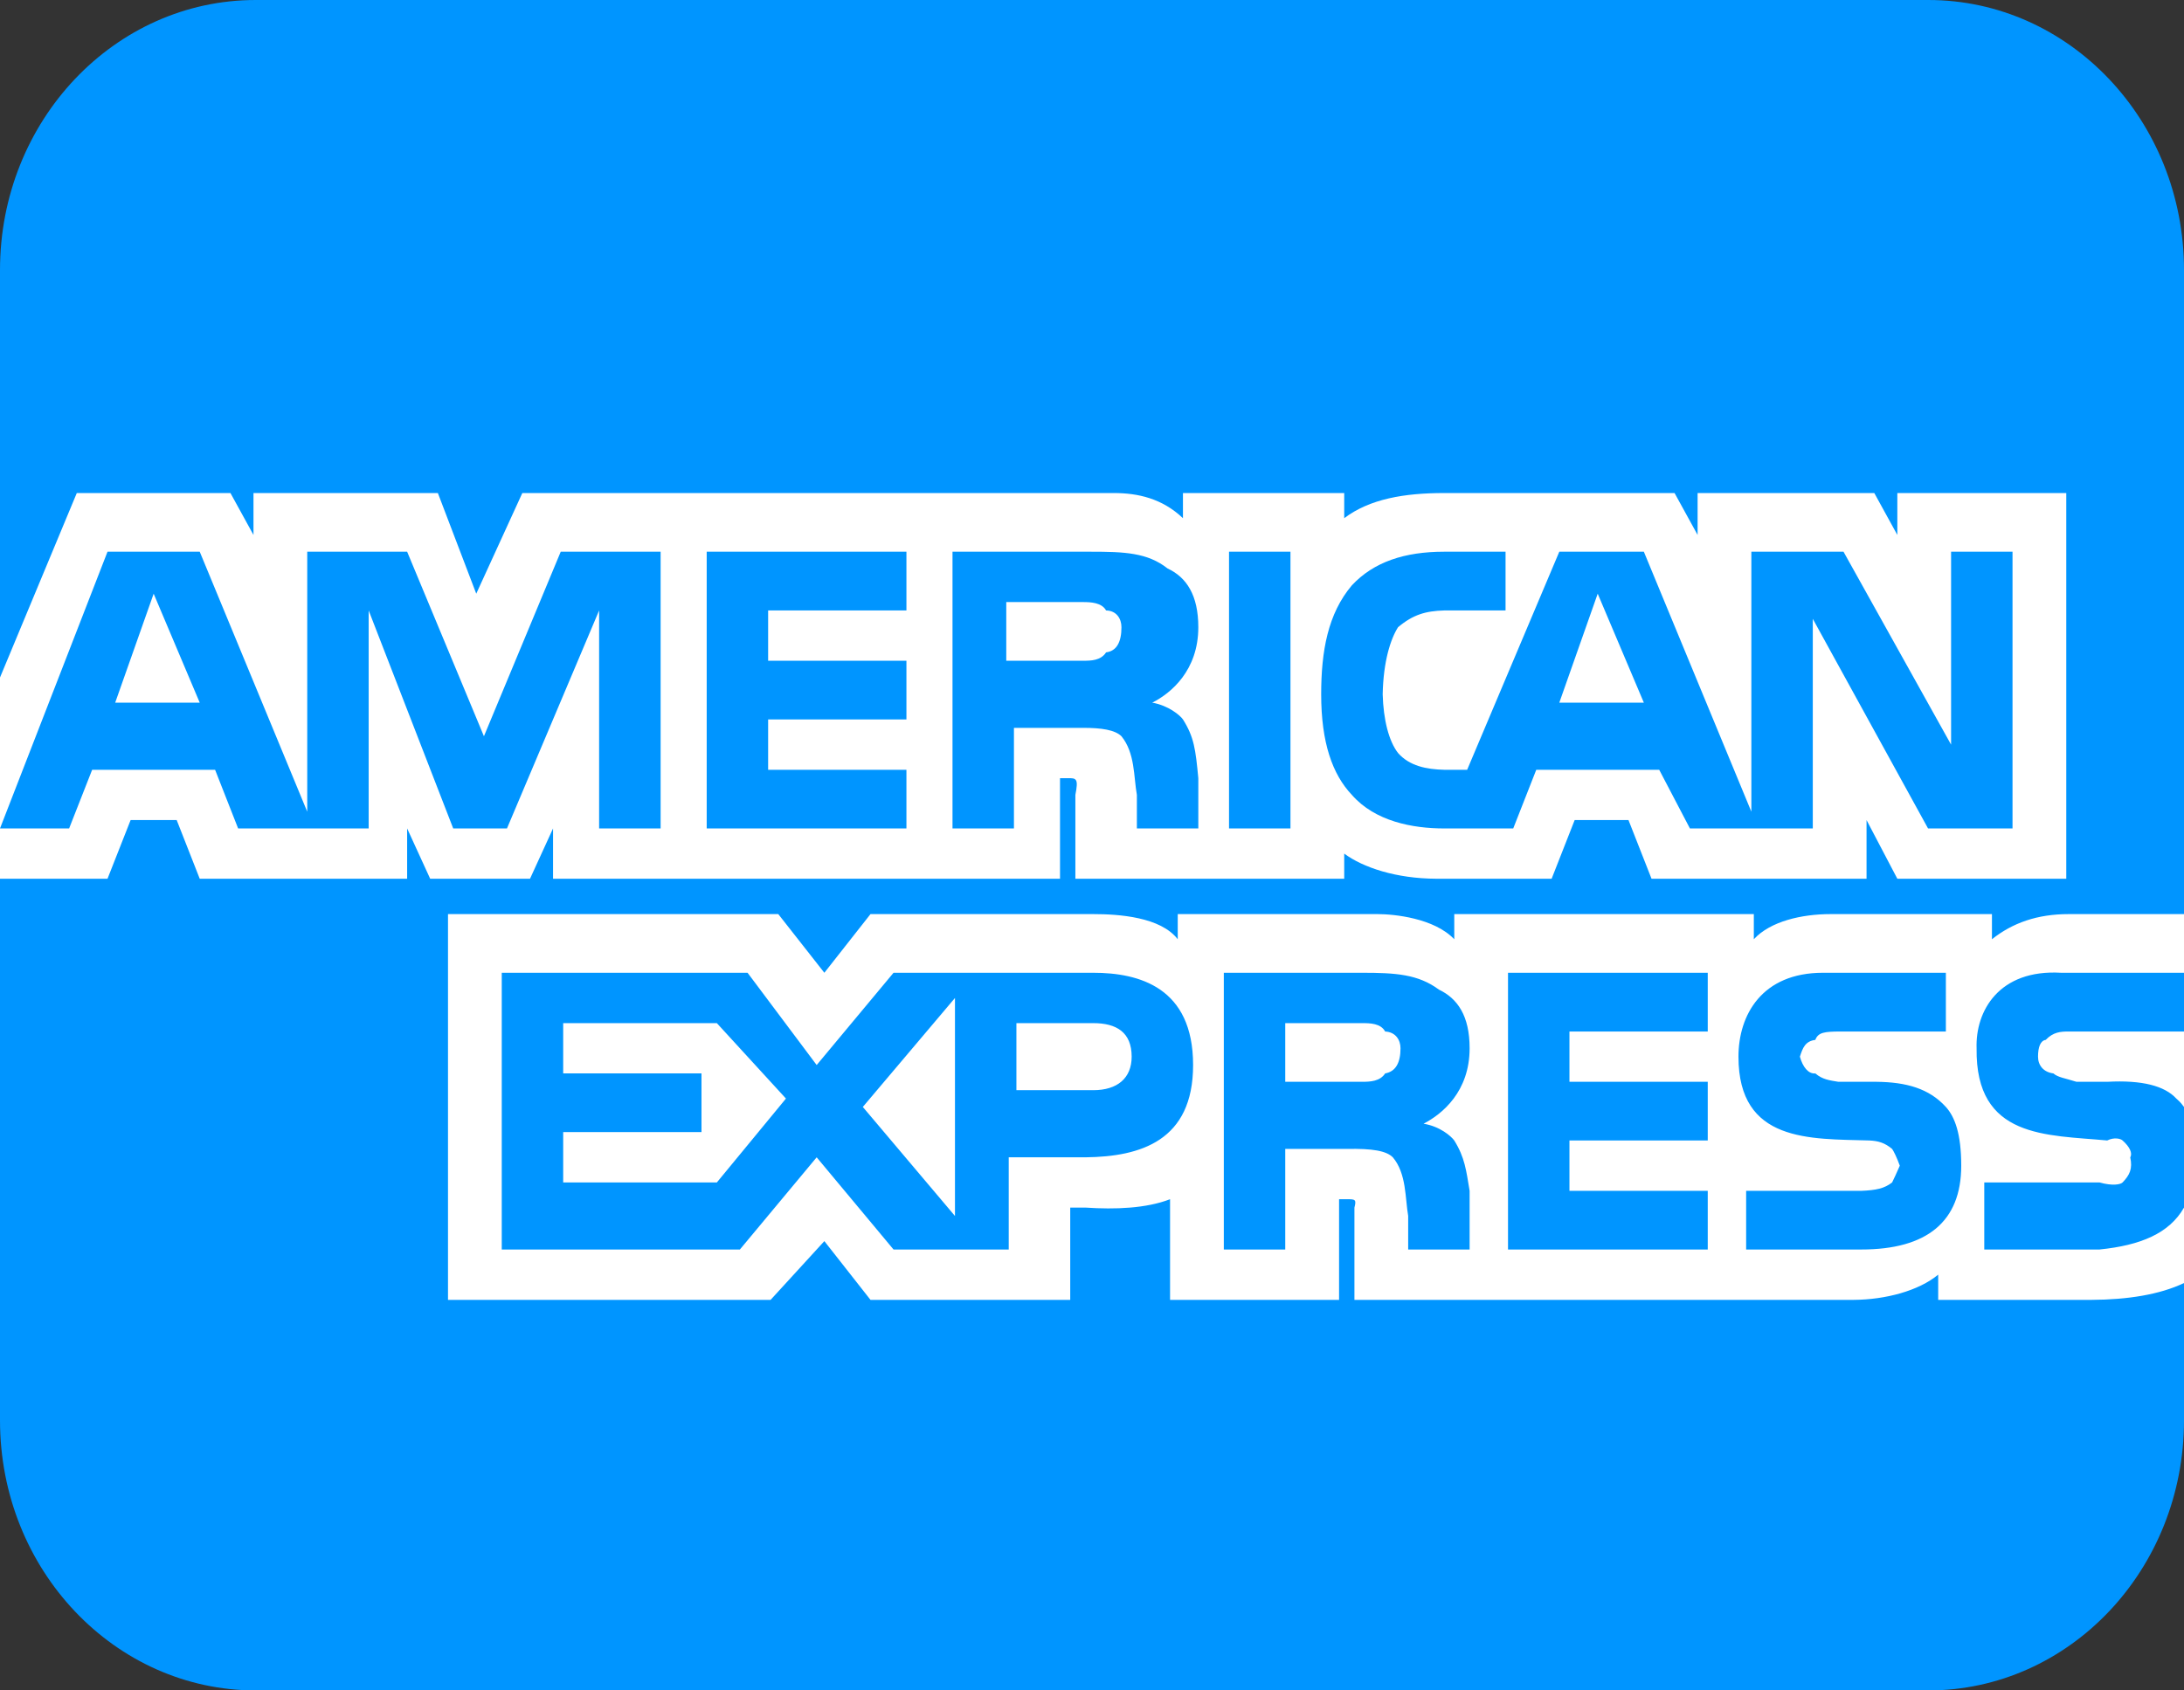
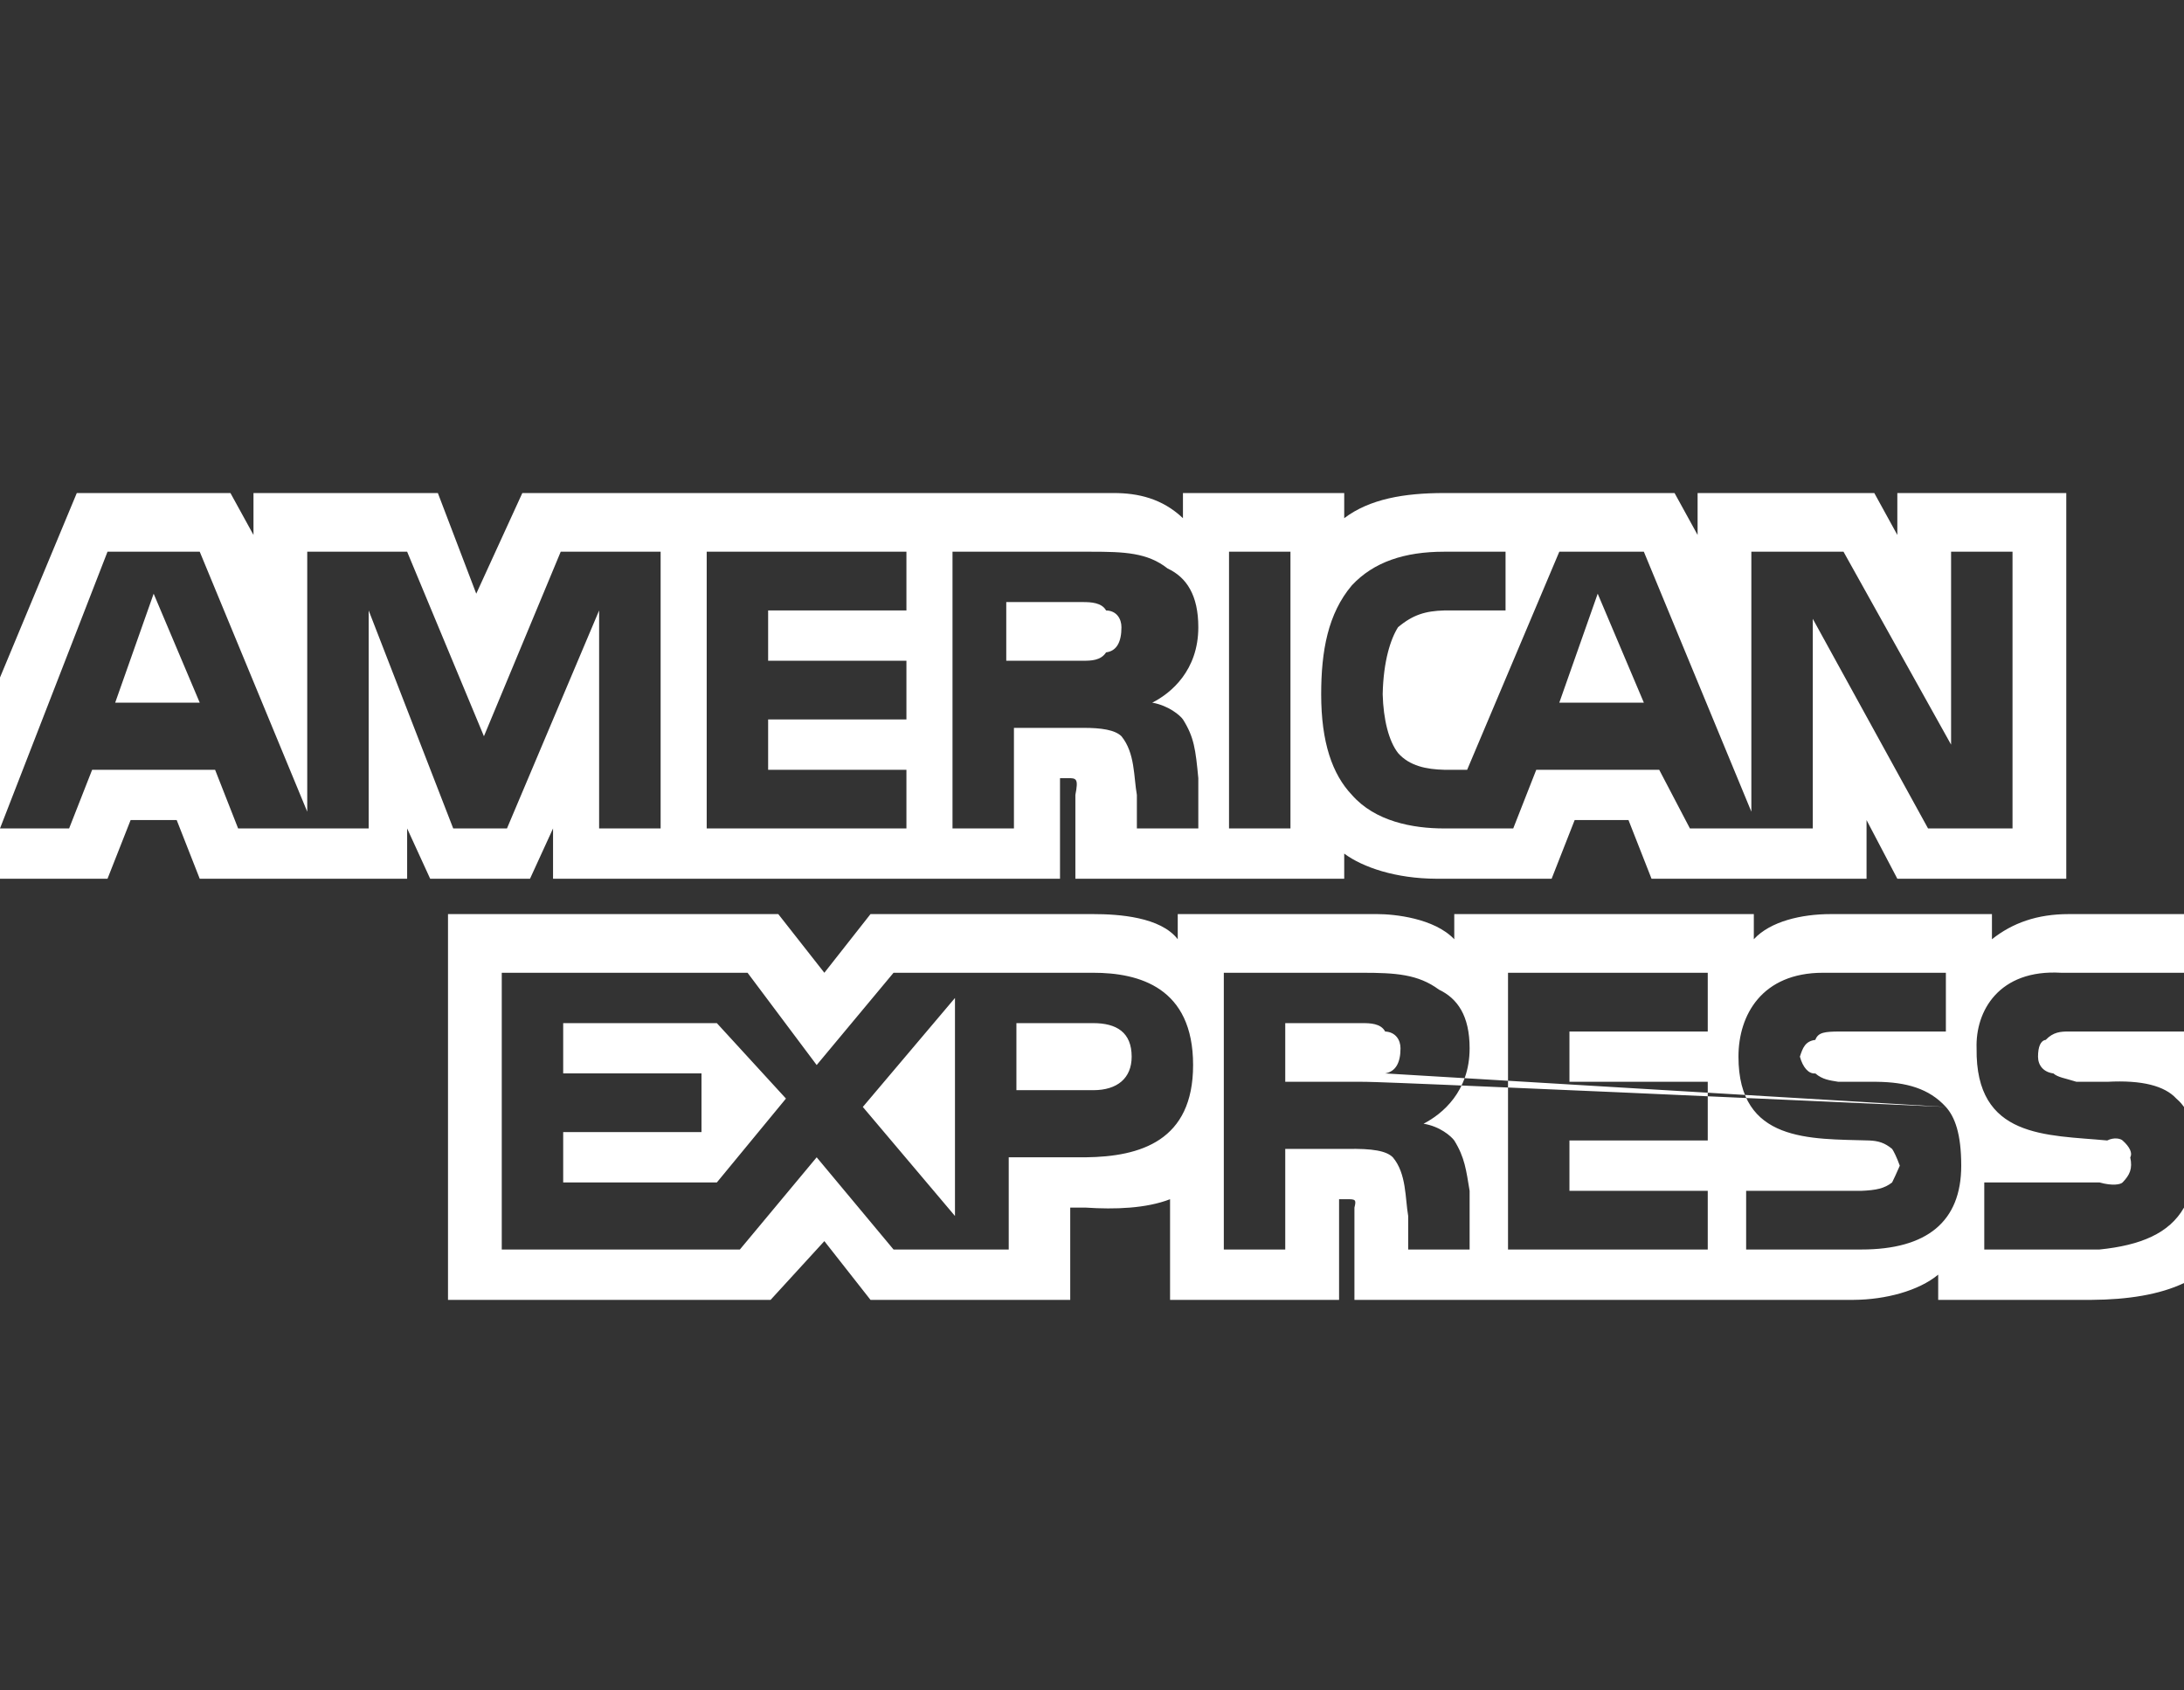
<svg xmlns="http://www.w3.org/2000/svg" width="31" height="24" viewBox="0 0 31 24" fill="none">
  <rect x="0" y="0" width="31" height="24" fill="#333333" stroke="none" />
-   <path d="M3.629 0H27.371C29.37 0 31 1.711 31 3.834V20.166C31 22.289 29.37 24 27.371 24H3.629C1.63 24 0 22.289 0 20.166V3.834C0 1.711 1.63 0 3.629 0Z" fill="#0095FF" />
-   <path d="M2.835 9.976L2.181 8.429L1.635 9.976H2.835ZM15.7 9.262C15.625 9.379 15.486 9.381 15.373 9.381H14.283V8.548H15.373C15.483 8.548 15.638 8.555 15.7 8.667C15.85 8.67 15.918 8.786 15.918 8.905C15.918 9.111 15.853 9.243 15.7 9.262ZM23.333 9.976L22.678 8.429L22.133 9.976H23.333ZM9.377 11.762H8.504V8.667L7.196 11.762H6.433L5.233 8.667V11.762H3.38L3.053 10.929H1.308L0.981 11.762H0L1.526 7.833H2.835L4.361 11.524V7.833H5.779L6.869 10.453L7.959 7.833H9.377V11.762ZM12.866 11.762H10.031V7.833H12.866V8.667H10.903V9.381H12.866V10.214H10.903V10.929H12.866V11.762ZM17.009 8.905C17.009 9.518 16.622 9.842 16.355 9.976C16.587 10.017 16.749 10.155 16.791 10.214C16.949 10.465 16.97 10.639 17.009 11.048V11.762H16.137V11.286C16.091 11.03 16.112 10.69 15.918 10.453C15.827 10.363 15.633 10.333 15.373 10.334H14.392V11.762H13.52V7.833H15.482C15.961 7.833 16.288 7.846 16.573 8.071C16.844 8.197 17.009 8.453 17.009 8.905ZM18.317 11.762H17.445V7.833H18.317V11.762ZM28.566 11.762H27.367L25.731 8.786V11.762H23.987L23.551 10.929H21.806L21.479 11.762H20.498C20.049 11.762 19.517 11.661 19.189 11.286C18.912 10.994 18.753 10.542 18.753 9.857C18.753 9.245 18.848 8.712 19.189 8.31C19.499 7.978 19.937 7.833 20.498 7.833H21.37V8.667H20.498C20.235 8.675 20.057 8.726 19.844 8.905C19.738 9.073 19.636 9.386 19.626 9.857C19.636 10.219 19.713 10.522 19.844 10.691C20.007 10.876 20.249 10.923 20.498 10.929H20.825L22.133 7.833H23.333L24.859 11.524V7.833H26.167L27.694 10.572V7.833H28.566V11.762ZM0 12.476H1.526L1.854 11.643H2.508L2.835 12.476H5.779V11.762L6.106 12.476H7.523L7.85 11.762V12.476H15.046V11.048H15.155C15.281 11.046 15.309 11.056 15.264 11.286V12.476H19.08V12.119C19.346 12.316 19.815 12.474 20.389 12.476H22.024L22.351 11.643H23.115L23.442 12.476H26.494V11.643L26.931 12.476H29.329V7H26.931V7.595L26.604 7H24.096V7.595L23.769 7H20.498C19.931 7 19.441 7.084 19.08 7.357V7H16.791V7.357C16.496 7.077 16.153 7 15.809 7H7.414L6.76 8.429L6.215 7H3.598V7.595L3.271 7H1.09L0 9.619V12.476ZM31 14.645H29.364C29.25 14.645 29.145 14.651 29.037 14.764C28.964 14.774 28.928 14.864 28.928 15.002C28.928 15.126 29.006 15.222 29.146 15.24C29.211 15.297 29.31 15.307 29.474 15.359H29.91C30.406 15.332 30.725 15.417 30.891 15.597C30.954 15.652 30.976 15.684 31 15.716V14.645ZM31 17.145C30.79 17.513 30.381 17.681 29.801 17.74H28.165V16.788H29.801C29.985 16.84 30.1 16.817 30.128 16.788C30.23 16.682 30.272 16.594 30.237 16.431C30.272 16.373 30.23 16.282 30.128 16.192C30.104 16.168 30.012 16.141 29.91 16.192C29.05 16.111 28.038 16.168 28.056 14.883C28.038 14.357 28.371 13.759 29.256 13.811H31V12.978H29.364C28.917 12.978 28.566 13.103 28.274 13.335V12.978H25.985C25.573 12.978 25.129 13.08 24.894 13.335V12.978H20.642V13.335C20.357 13.035 19.789 12.978 19.552 12.978H16.717V13.335C16.474 13.019 15.882 12.978 15.518 12.978H12.356L11.701 13.811L11.047 12.978H6.359V18.455H10.938L11.701 17.621L12.356 18.455H15.191V17.145H15.409C15.829 17.173 16.27 17.157 16.608 17.026V18.455H19.007V17.026H19.116C19.24 17.025 19.254 17.031 19.225 17.145V18.455H26.312C26.764 18.452 27.233 18.327 27.511 18.097V18.455H29.692C30.198 18.452 30.654 18.381 31 18.216V17.145ZM27.62 15.716C27.747 15.857 27.838 16.096 27.838 16.55C27.838 17.346 27.349 17.74 26.421 17.74H24.785V16.907H26.421C26.63 16.898 26.747 16.874 26.857 16.788C26.88 16.74 26.923 16.651 26.966 16.55C26.923 16.43 26.877 16.339 26.857 16.312C26.751 16.224 26.659 16.197 26.53 16.192C25.695 16.167 24.676 16.224 24.676 15.002C24.676 14.411 25.008 13.811 25.875 13.811H27.62V14.645H26.094C25.909 14.648 25.806 14.654 25.767 14.764C25.624 14.782 25.588 14.877 25.548 15.002C25.588 15.149 25.669 15.25 25.767 15.24C25.87 15.328 25.969 15.338 26.094 15.359H26.639C27.057 15.364 27.381 15.453 27.62 15.716ZM19.661 15.24C19.588 15.353 19.447 15.359 19.334 15.359H18.243V14.526H19.334C19.447 14.526 19.599 14.529 19.661 14.645C19.813 14.653 19.879 14.768 19.879 14.883C19.879 15.085 19.813 15.213 19.661 15.24ZM20.206 15.954C20.439 15.992 20.596 16.13 20.642 16.192C20.793 16.436 20.811 16.615 20.86 16.907V17.74H19.988V17.264C19.944 17.012 19.965 16.662 19.77 16.431C19.677 16.339 19.484 16.305 19.116 16.312H18.243V17.74H17.371V13.811H19.334C19.811 13.811 20.13 13.832 20.424 14.05C20.688 14.176 20.86 14.421 20.86 14.883C20.86 15.496 20.474 15.816 20.206 15.954ZM21.405 13.811H24.24V14.645H22.277V15.359H24.24V16.192H22.277V16.907H24.24V17.74H21.405V13.811ZM15.518 15.478H14.427V14.526H15.518C15.849 14.526 16.063 14.657 16.063 15.002C16.063 15.308 15.859 15.478 15.518 15.478ZM13.555 17.264L12.247 15.716L13.555 14.169V17.264ZM10.175 16.788H7.994V16.073H9.957V15.24H7.994V14.526H10.175L11.156 15.597L10.175 16.788ZM16.935 15.121C16.935 16.197 16.189 16.422 15.409 16.431H14.318V17.74H12.683L11.592 16.431L10.502 17.74H7.122V13.811H10.611L11.592 15.121L12.683 13.811H15.518C16.168 13.811 16.935 14.018 16.935 15.121Z" fill="white" />
+   <path d="M2.835 9.976L2.181 8.429L1.635 9.976H2.835ZM15.7 9.262C15.625 9.379 15.486 9.381 15.373 9.381H14.283V8.548H15.373C15.483 8.548 15.638 8.555 15.7 8.667C15.85 8.67 15.918 8.786 15.918 8.905C15.918 9.111 15.853 9.243 15.7 9.262ZM23.333 9.976L22.678 8.429L22.133 9.976H23.333ZM9.377 11.762H8.504V8.667L7.196 11.762H6.433L5.233 8.667V11.762H3.38L3.053 10.929H1.308L0.981 11.762H0L1.526 7.833H2.835L4.361 11.524V7.833H5.779L6.869 10.453L7.959 7.833H9.377V11.762ZM12.866 11.762H10.031V7.833H12.866V8.667H10.903V9.381H12.866V10.214H10.903V10.929H12.866V11.762ZM17.009 8.905C17.009 9.518 16.622 9.842 16.355 9.976C16.587 10.017 16.749 10.155 16.791 10.214C16.949 10.465 16.97 10.639 17.009 11.048V11.762H16.137V11.286C16.091 11.03 16.112 10.69 15.918 10.453C15.827 10.363 15.633 10.333 15.373 10.334H14.392V11.762H13.52V7.833H15.482C15.961 7.833 16.288 7.846 16.573 8.071C16.844 8.197 17.009 8.453 17.009 8.905ZM18.317 11.762H17.445V7.833H18.317V11.762ZM28.566 11.762H27.367L25.731 8.786V11.762H23.987L23.551 10.929H21.806L21.479 11.762H20.498C20.049 11.762 19.517 11.661 19.189 11.286C18.912 10.994 18.753 10.542 18.753 9.857C18.753 9.245 18.848 8.712 19.189 8.31C19.499 7.978 19.937 7.833 20.498 7.833H21.37V8.667H20.498C20.235 8.675 20.057 8.726 19.844 8.905C19.738 9.073 19.636 9.386 19.626 9.857C19.636 10.219 19.713 10.522 19.844 10.691C20.007 10.876 20.249 10.923 20.498 10.929H20.825L22.133 7.833H23.333L24.859 11.524V7.833H26.167L27.694 10.572V7.833H28.566V11.762ZM0 12.476H1.526L1.854 11.643H2.508L2.835 12.476H5.779V11.762L6.106 12.476H7.523L7.85 11.762V12.476H15.046V11.048H15.155C15.281 11.046 15.309 11.056 15.264 11.286V12.476H19.08V12.119C19.346 12.316 19.815 12.474 20.389 12.476H22.024L22.351 11.643H23.115L23.442 12.476H26.494V11.643L26.931 12.476H29.329V7H26.931V7.595L26.604 7H24.096V7.595L23.769 7H20.498C19.931 7 19.441 7.084 19.08 7.357V7H16.791V7.357C16.496 7.077 16.153 7 15.809 7H7.414L6.76 8.429L6.215 7H3.598V7.595L3.271 7H1.09L0 9.619V12.476ZM31 14.645H29.364C29.25 14.645 29.145 14.651 29.037 14.764C28.964 14.774 28.928 14.864 28.928 15.002C28.928 15.126 29.006 15.222 29.146 15.24C29.211 15.297 29.31 15.307 29.474 15.359H29.91C30.406 15.332 30.725 15.417 30.891 15.597C30.954 15.652 30.976 15.684 31 15.716V14.645ZM31 17.145C30.79 17.513 30.381 17.681 29.801 17.74H28.165V16.788H29.801C29.985 16.84 30.1 16.817 30.128 16.788C30.23 16.682 30.272 16.594 30.237 16.431C30.272 16.373 30.23 16.282 30.128 16.192C30.104 16.168 30.012 16.141 29.91 16.192C29.05 16.111 28.038 16.168 28.056 14.883C28.038 14.357 28.371 13.759 29.256 13.811H31V12.978H29.364C28.917 12.978 28.566 13.103 28.274 13.335V12.978H25.985C25.573 12.978 25.129 13.08 24.894 13.335V12.978H20.642V13.335C20.357 13.035 19.789 12.978 19.552 12.978H16.717V13.335C16.474 13.019 15.882 12.978 15.518 12.978H12.356L11.701 13.811L11.047 12.978H6.359V18.455H10.938L11.701 17.621L12.356 18.455H15.191V17.145H15.409C15.829 17.173 16.27 17.157 16.608 17.026V18.455H19.007V17.026H19.116C19.24 17.025 19.254 17.031 19.225 17.145V18.455H26.312C26.764 18.452 27.233 18.327 27.511 18.097V18.455H29.692C30.198 18.452 30.654 18.381 31 18.216V17.145ZM27.62 15.716C27.747 15.857 27.838 16.096 27.838 16.55C27.838 17.346 27.349 17.74 26.421 17.74H24.785V16.907H26.421C26.63 16.898 26.747 16.874 26.857 16.788C26.88 16.74 26.923 16.651 26.966 16.55C26.923 16.43 26.877 16.339 26.857 16.312C26.751 16.224 26.659 16.197 26.53 16.192C25.695 16.167 24.676 16.224 24.676 15.002C24.676 14.411 25.008 13.811 25.875 13.811H27.62V14.645H26.094C25.909 14.648 25.806 14.654 25.767 14.764C25.624 14.782 25.588 14.877 25.548 15.002C25.588 15.149 25.669 15.25 25.767 15.24C25.87 15.328 25.969 15.338 26.094 15.359H26.639C27.057 15.364 27.381 15.453 27.62 15.716ZC19.588 15.353 19.447 15.359 19.334 15.359H18.243V14.526H19.334C19.447 14.526 19.599 14.529 19.661 14.645C19.813 14.653 19.879 14.768 19.879 14.883C19.879 15.085 19.813 15.213 19.661 15.24ZM20.206 15.954C20.439 15.992 20.596 16.13 20.642 16.192C20.793 16.436 20.811 16.615 20.86 16.907V17.74H19.988V17.264C19.944 17.012 19.965 16.662 19.77 16.431C19.677 16.339 19.484 16.305 19.116 16.312H18.243V17.74H17.371V13.811H19.334C19.811 13.811 20.13 13.832 20.424 14.05C20.688 14.176 20.86 14.421 20.86 14.883C20.86 15.496 20.474 15.816 20.206 15.954ZM21.405 13.811H24.24V14.645H22.277V15.359H24.24V16.192H22.277V16.907H24.24V17.74H21.405V13.811ZM15.518 15.478H14.427V14.526H15.518C15.849 14.526 16.063 14.657 16.063 15.002C16.063 15.308 15.859 15.478 15.518 15.478ZM13.555 17.264L12.247 15.716L13.555 14.169V17.264ZM10.175 16.788H7.994V16.073H9.957V15.24H7.994V14.526H10.175L11.156 15.597L10.175 16.788ZM16.935 15.121C16.935 16.197 16.189 16.422 15.409 16.431H14.318V17.74H12.683L11.592 16.431L10.502 17.74H7.122V13.811H10.611L11.592 15.121L12.683 13.811H15.518C16.168 13.811 16.935 14.018 16.935 15.121Z" fill="white" />
</svg>